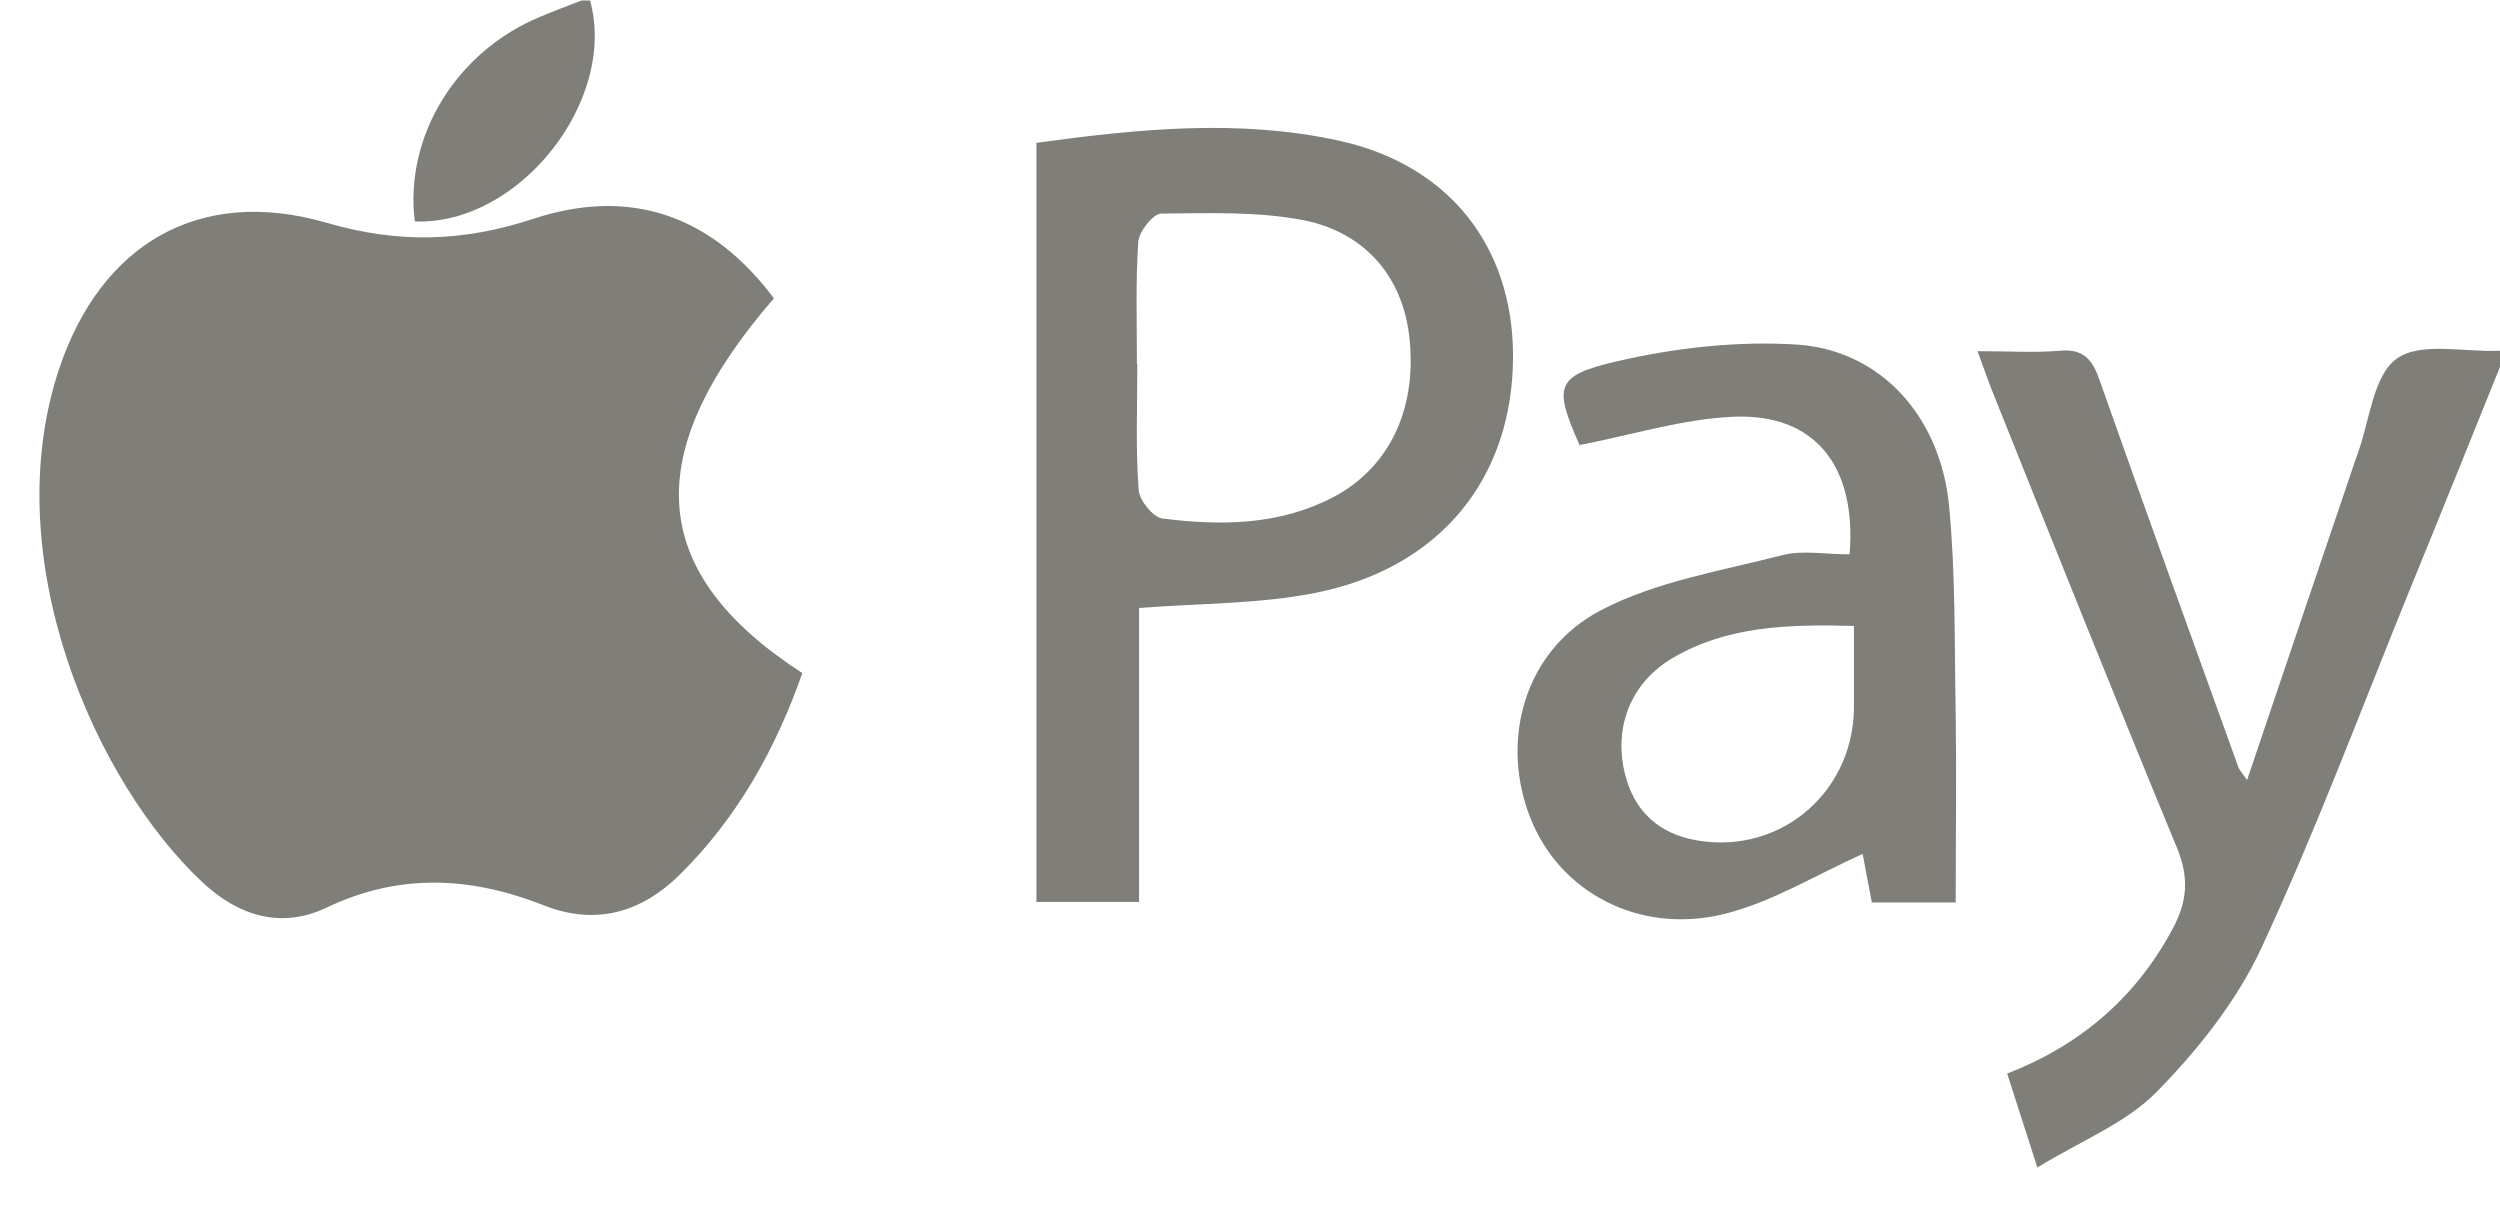
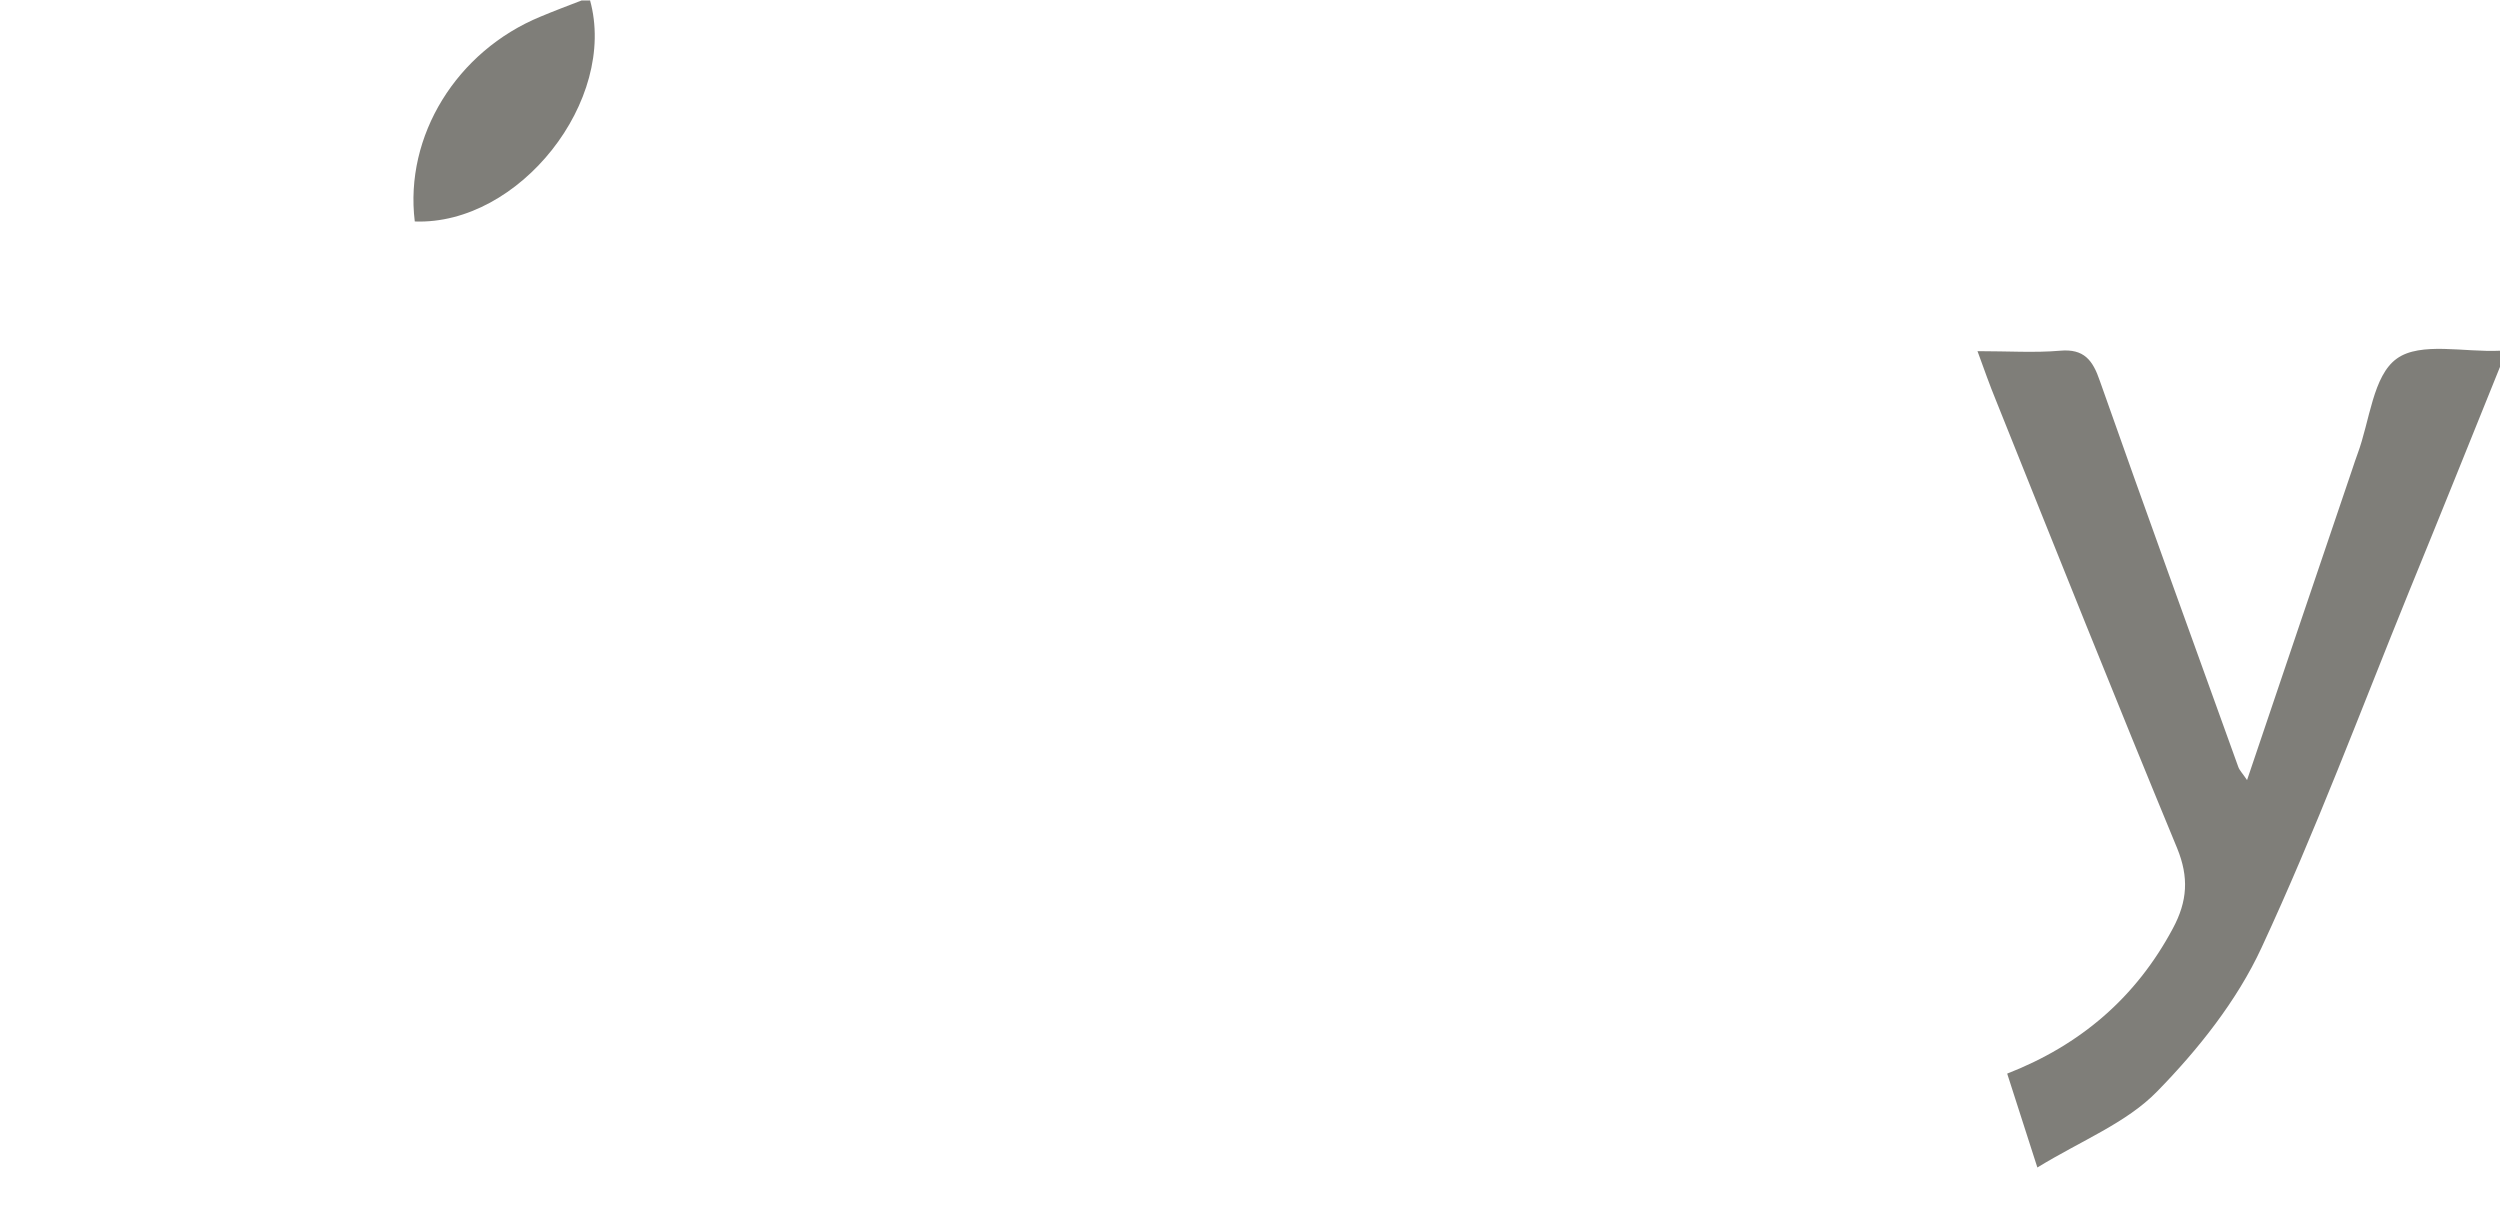
<svg xmlns="http://www.w3.org/2000/svg" width="56" height="27" viewBox="0 0 56 27" fill="none">
  <path d="M56 8.218C55.325 9.891 54.649 11.574 53.964 13.247C52.878 15.918 51.87 18.619 50.657 21.231C50.109 22.415 49.238 23.511 48.318 24.45C47.633 25.154 46.625 25.546 45.637 26.152C45.363 25.301 45.177 24.714 44.961 24.049C46.615 23.403 47.848 22.337 48.67 20.801C49.003 20.184 49.032 19.646 48.768 19C47.388 15.664 46.048 12.308 44.707 8.962C44.57 8.629 44.453 8.296 44.296 7.866C44.991 7.866 45.578 7.905 46.145 7.856C46.684 7.807 46.879 8.071 47.036 8.531C48.054 11.418 49.101 14.304 50.138 17.18C50.167 17.259 50.236 17.327 50.334 17.474C51.136 15.106 51.909 12.807 52.692 10.508C52.731 10.39 52.77 10.273 52.81 10.165C53.084 9.431 53.152 8.414 53.69 8.032C54.219 7.651 55.207 7.895 56 7.856V8.218Z" fill="#7F7E79" />
  <path d="M13.215 0C13.841 2.25 11.629 5.049 9.291 4.961C9.056 3.043 10.23 1.145 12.109 0.372C12.412 0.245 12.725 0.127 13.029 0.01C13.087 0.01 13.156 0.01 13.215 0.01V0Z" fill="#7F7E79" />
-   <path d="M17.336 6.682C14.312 10.175 14.498 12.827 17.972 15.077C17.375 16.78 16.514 18.326 15.212 19.607C14.351 20.449 13.333 20.733 12.188 20.282C10.554 19.637 8.949 19.549 7.315 20.331C6.288 20.82 5.329 20.507 4.536 19.764C2.158 17.543 -0.083 12.543 1.316 8.287C2.256 5.45 4.477 4.168 7.315 4.99C8.92 5.459 10.368 5.42 11.944 4.902C14.146 4.178 15.956 4.843 17.336 6.682Z" fill="#7F7E79" />
-   <path d="M23.216 3.199C25.506 2.886 27.756 2.661 29.988 3.15C32.454 3.688 33.892 5.518 33.892 7.974C33.892 10.713 32.258 12.739 29.43 13.287C28.187 13.531 26.895 13.512 25.515 13.619V20.204H23.216V3.199ZM25.476 8.16C25.476 9.099 25.437 10.048 25.506 10.978C25.525 11.213 25.829 11.584 26.034 11.614C27.346 11.78 28.657 11.77 29.87 11.134C31.123 10.469 31.739 9.168 31.573 7.583C31.436 6.242 30.614 5.215 29.195 4.931C28.168 4.735 27.081 4.775 26.015 4.784C25.829 4.784 25.515 5.185 25.496 5.42C25.437 6.33 25.467 7.24 25.467 8.15L25.476 8.16Z" fill="#7F7E79" />
-   <path d="M41.43 12.426C41.596 10.421 40.637 9.256 38.827 9.335C37.701 9.383 36.586 9.736 35.372 9.971C35.46 10.068 35.402 10.029 35.382 9.971C34.805 8.659 34.824 8.415 36.224 8.092C37.535 7.789 38.934 7.632 40.275 7.72C42.144 7.857 43.475 9.344 43.661 11.35C43.808 12.886 43.778 14.442 43.808 15.988C43.827 17.377 43.808 18.776 43.808 20.215H41.929C41.841 19.755 41.762 19.344 41.723 19.128C40.696 19.588 39.717 20.195 38.641 20.469C36.723 20.948 34.942 19.989 34.286 18.336C33.591 16.594 34.139 14.569 35.861 13.669C37.094 13.023 38.553 12.788 39.923 12.436C40.373 12.319 40.892 12.417 41.43 12.417V12.426ZM41.528 14.021C40.04 13.982 38.69 14.021 37.457 14.745C36.586 15.264 36.184 16.174 36.361 17.162C36.517 18.013 37.007 18.6 37.868 18.796C39.766 19.216 41.498 17.827 41.528 15.88C41.528 15.303 41.528 14.735 41.528 14.021Z" fill="#7F7E79" />
</svg>